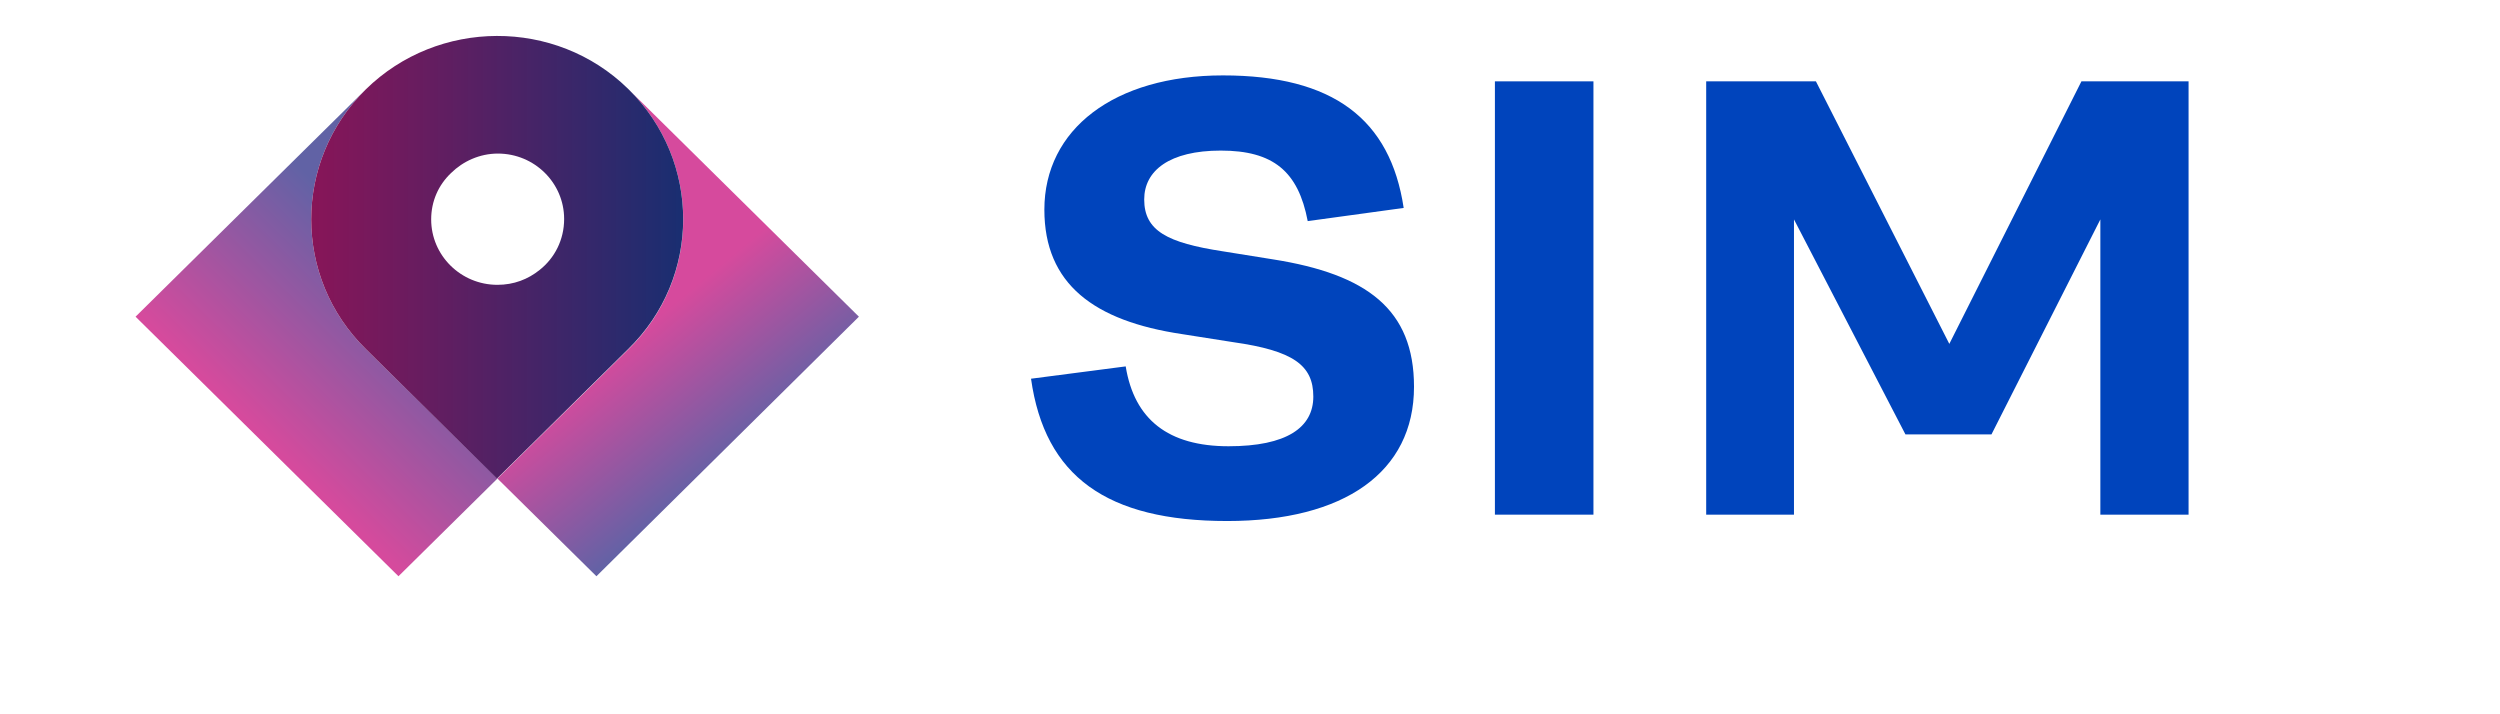
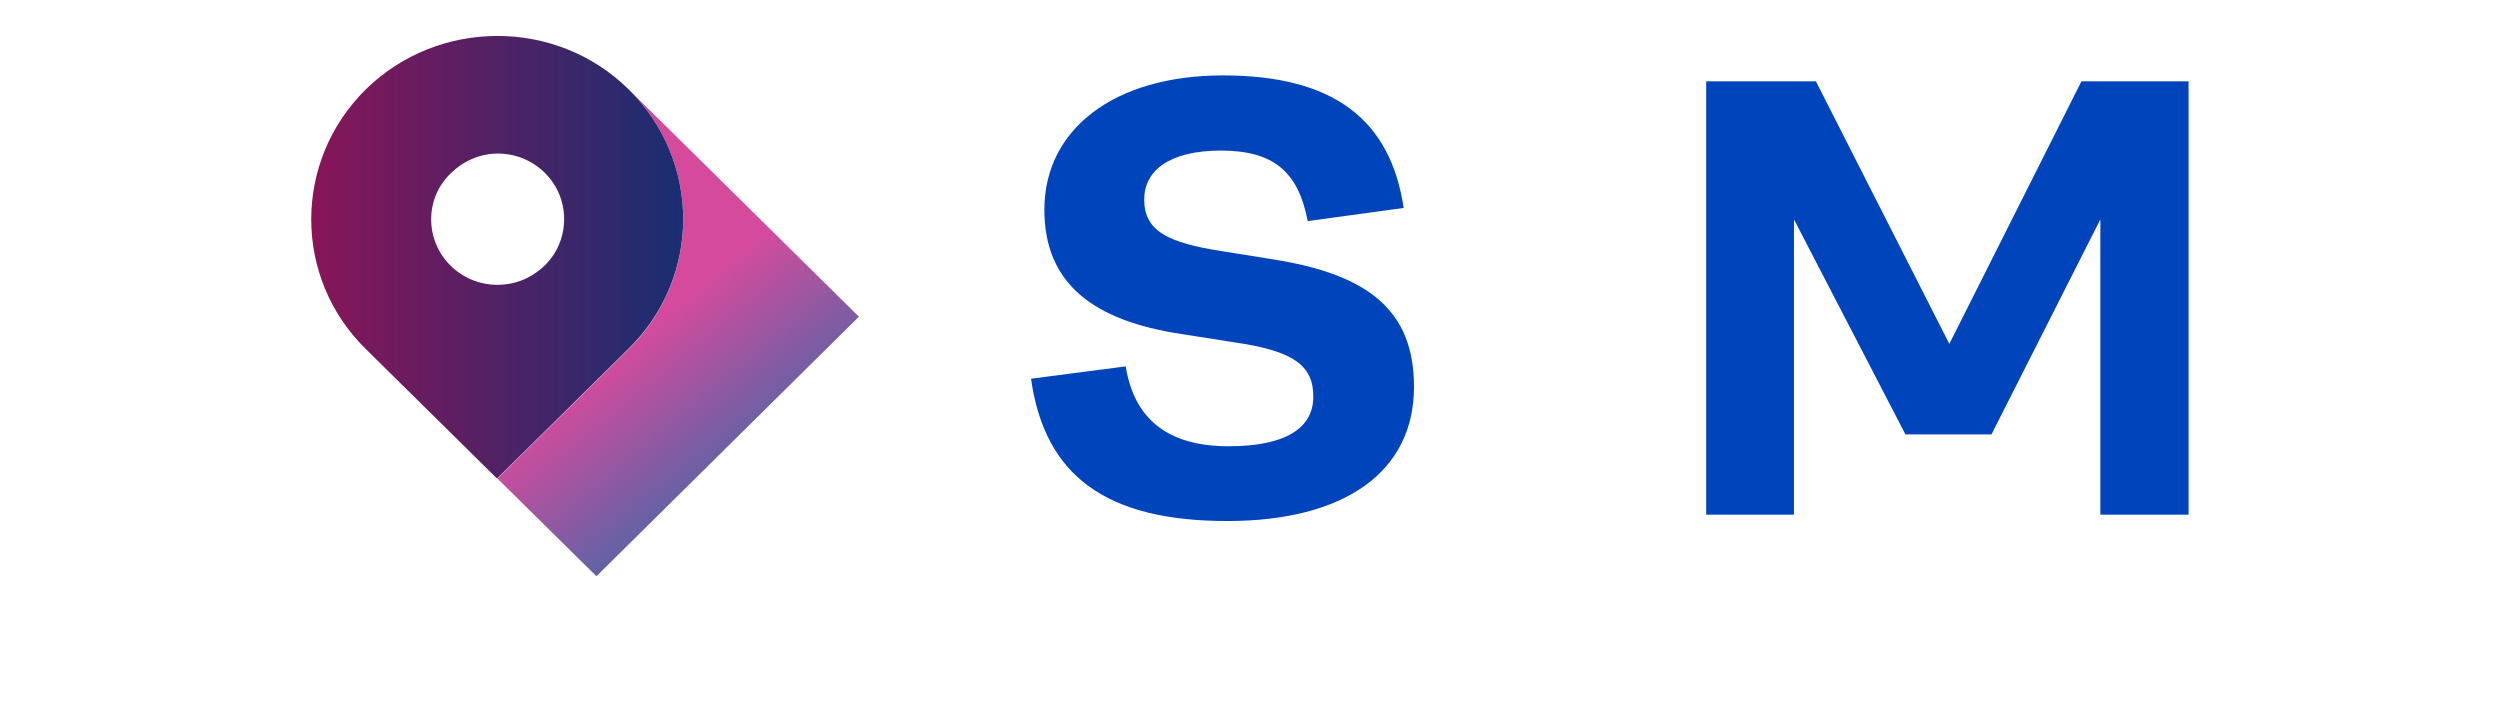
<svg xmlns="http://www.w3.org/2000/svg" width="217" height="62" viewBox="0 0 217 62" fill="none">
-   <path d="M31.748 7.762L11.766 27.489L34.587 50.018L43.178 41.538L31.748 30.291C25.436 24.096 25.436 13.993 31.748 7.762Z" fill="url(#paint0_linear)" fill-opacity="0.8" />
  <path d="M74.553 27.489L54.57 7.762C54.533 7.725 54.533 7.725 54.495 7.688C54.533 7.725 54.533 7.725 54.57 7.762C60.882 13.993 60.882 24.096 54.57 30.291L43.178 41.538L51.769 50.018L74.553 27.489Z" fill="url(#paint1_linear)" fill-opacity="0.8" />
  <path d="M54.57 7.762C54.533 7.725 54.533 7.725 54.495 7.688C48.22 1.567 38.023 1.604 31.748 7.762C25.436 13.993 25.436 24.096 31.748 30.291L43.141 41.538L54.533 30.291C60.882 24.096 60.882 13.993 54.57 7.762ZM46.838 23.433C45.83 24.244 44.597 24.723 43.178 24.723C40.003 24.723 37.426 22.179 37.426 19.045C37.426 17.459 38.061 16.058 39.144 15.026C40.19 13.993 41.647 13.33 43.215 13.33C46.39 13.33 48.967 15.874 48.967 19.008C48.967 20.815 48.146 22.4 46.838 23.433Z" fill="url(#paint2_linear)" />
  <path d="M97.711 31.803C98.458 36.412 101.408 38.735 106.638 38.735C111.68 38.735 113.996 37.113 113.996 34.421C113.996 31.692 112.24 30.439 107.048 29.701L102.604 29.001C94.947 27.858 90.651 24.649 90.651 18.197C90.651 11.228 96.702 6.545 106.152 6.545C115.714 6.545 120.682 10.343 121.839 18.049L113.51 19.192C112.688 14.878 110.522 13.071 105.965 13.071C101.52 13.071 99.317 14.804 99.317 17.312C99.317 20.04 101.334 21.073 106.115 21.81L110.485 22.511C118.665 23.801 122.736 26.862 122.736 33.573C122.736 40.984 116.685 45.225 106.526 45.225C96.067 45.225 90.689 41.353 89.493 32.872L97.711 31.803Z" fill="#0044BC" />
-   <path d="M129.758 7.061H138.311V44.672H129.758V7.061Z" fill="#0044BC" />
  <path d="M148.097 7.061H157.622L169.201 29.849L180.668 7.061H189.968V44.672H182.311V19.045L172.861 37.703H165.391L155.717 19.045V44.672H148.097V7.061Z" fill="#0044BC" />
  <defs>
    <linearGradient id="paint0_linear" x1="23.193" y1="38.741" x2="42.918" y2="18.76" gradientUnits="userSpaceOnUse">
      <stop offset="0.009" stop-color="#CC1D84" />
      <stop offset="0.683" stop-color="#3A3B8F" />
    </linearGradient>
    <linearGradient id="paint1_linear" x1="63.658" y1="40.14" x2="43.987" y2="16.393" gradientUnits="userSpaceOnUse">
      <stop stop-color="#3A3B8F" />
      <stop offset="0.453" stop-color="#CC1D84" />
    </linearGradient>
    <linearGradient id="paint2_linear" x1="27.031" y1="22.324" x2="59.321" y2="22.324" gradientUnits="userSpaceOnUse">
      <stop stop-color="#881558" />
      <stop offset="1" stop-color="#192E71" />
    </linearGradient>
  </defs>
</svg>